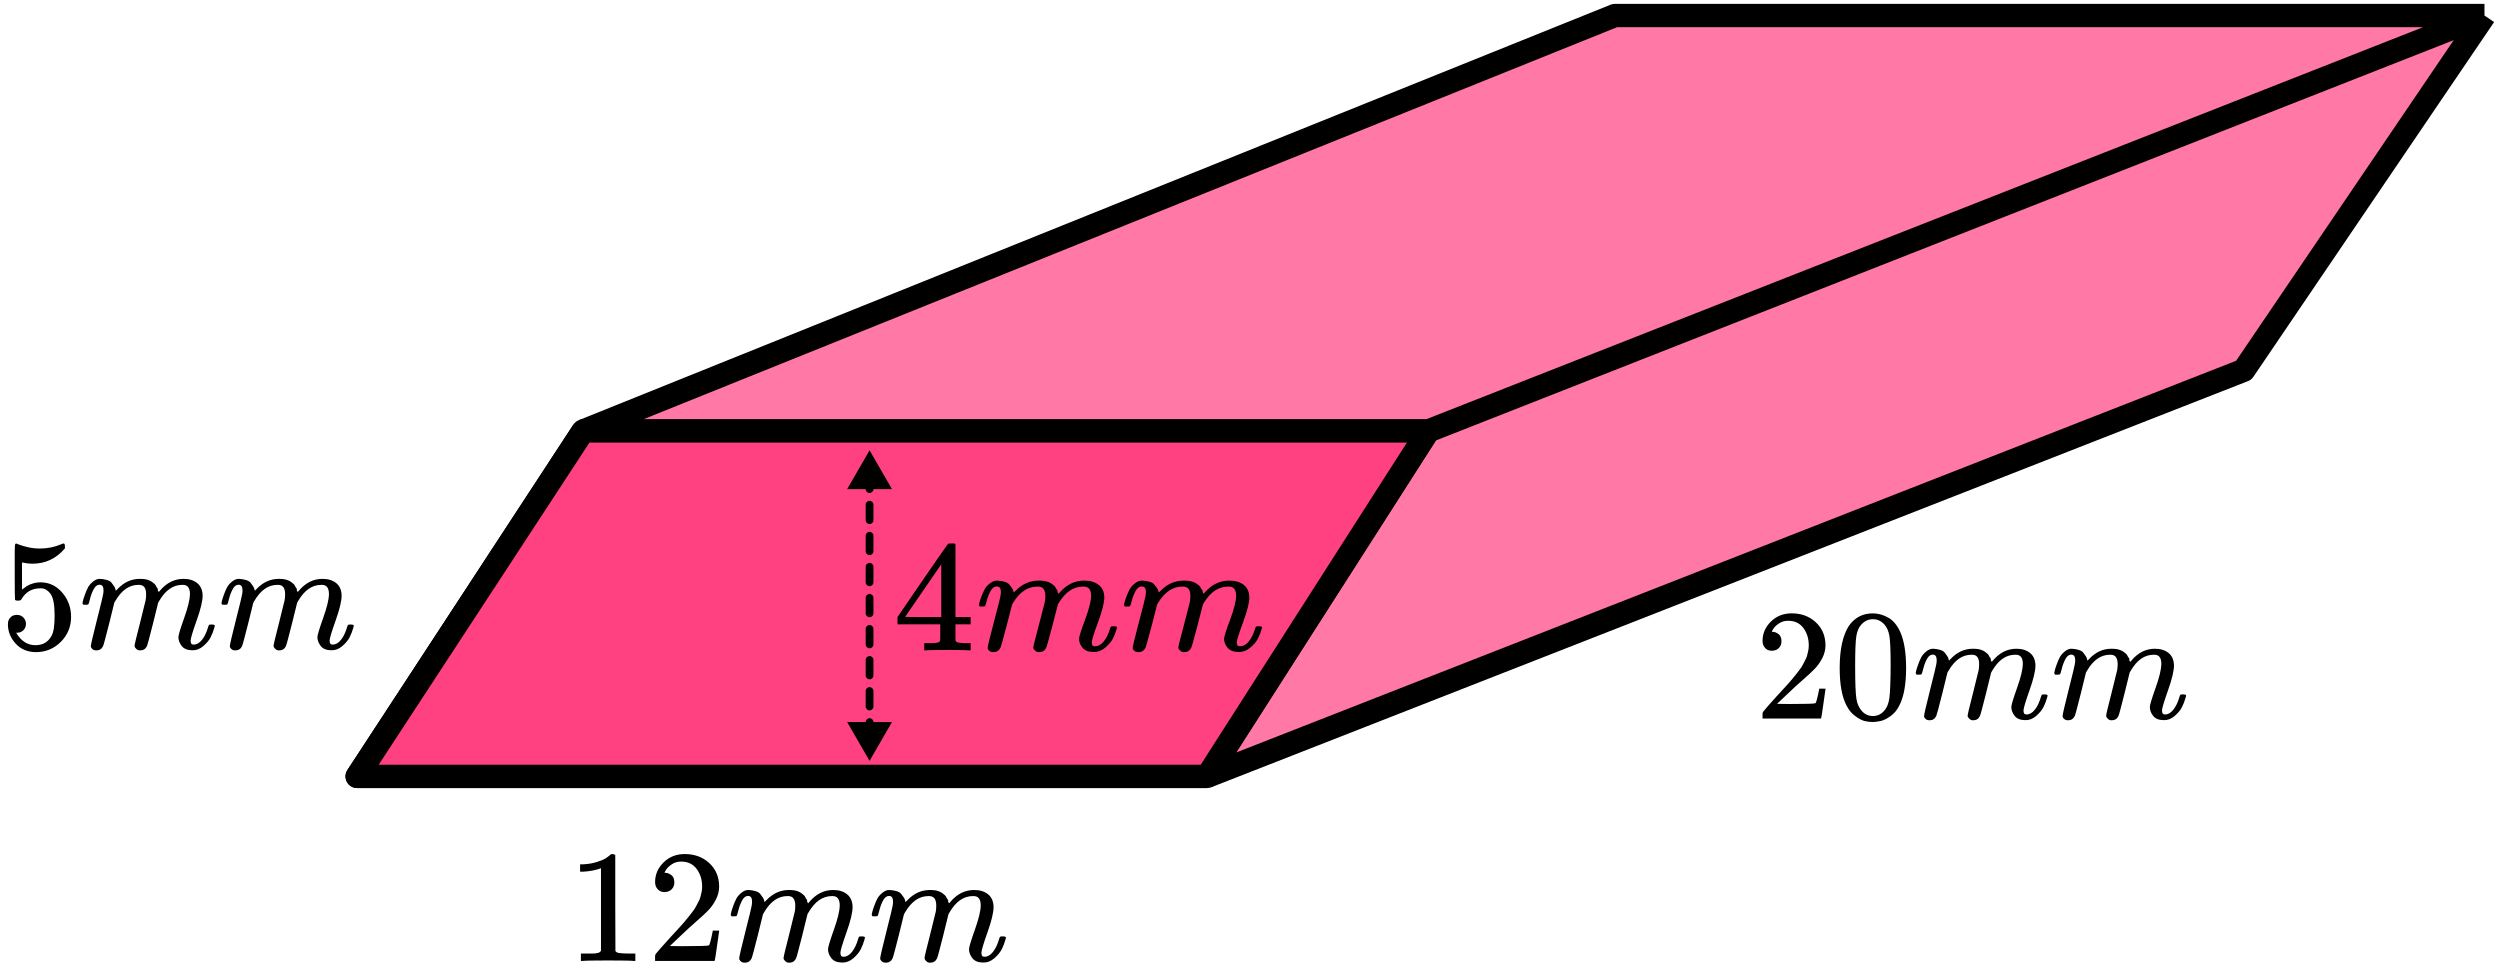
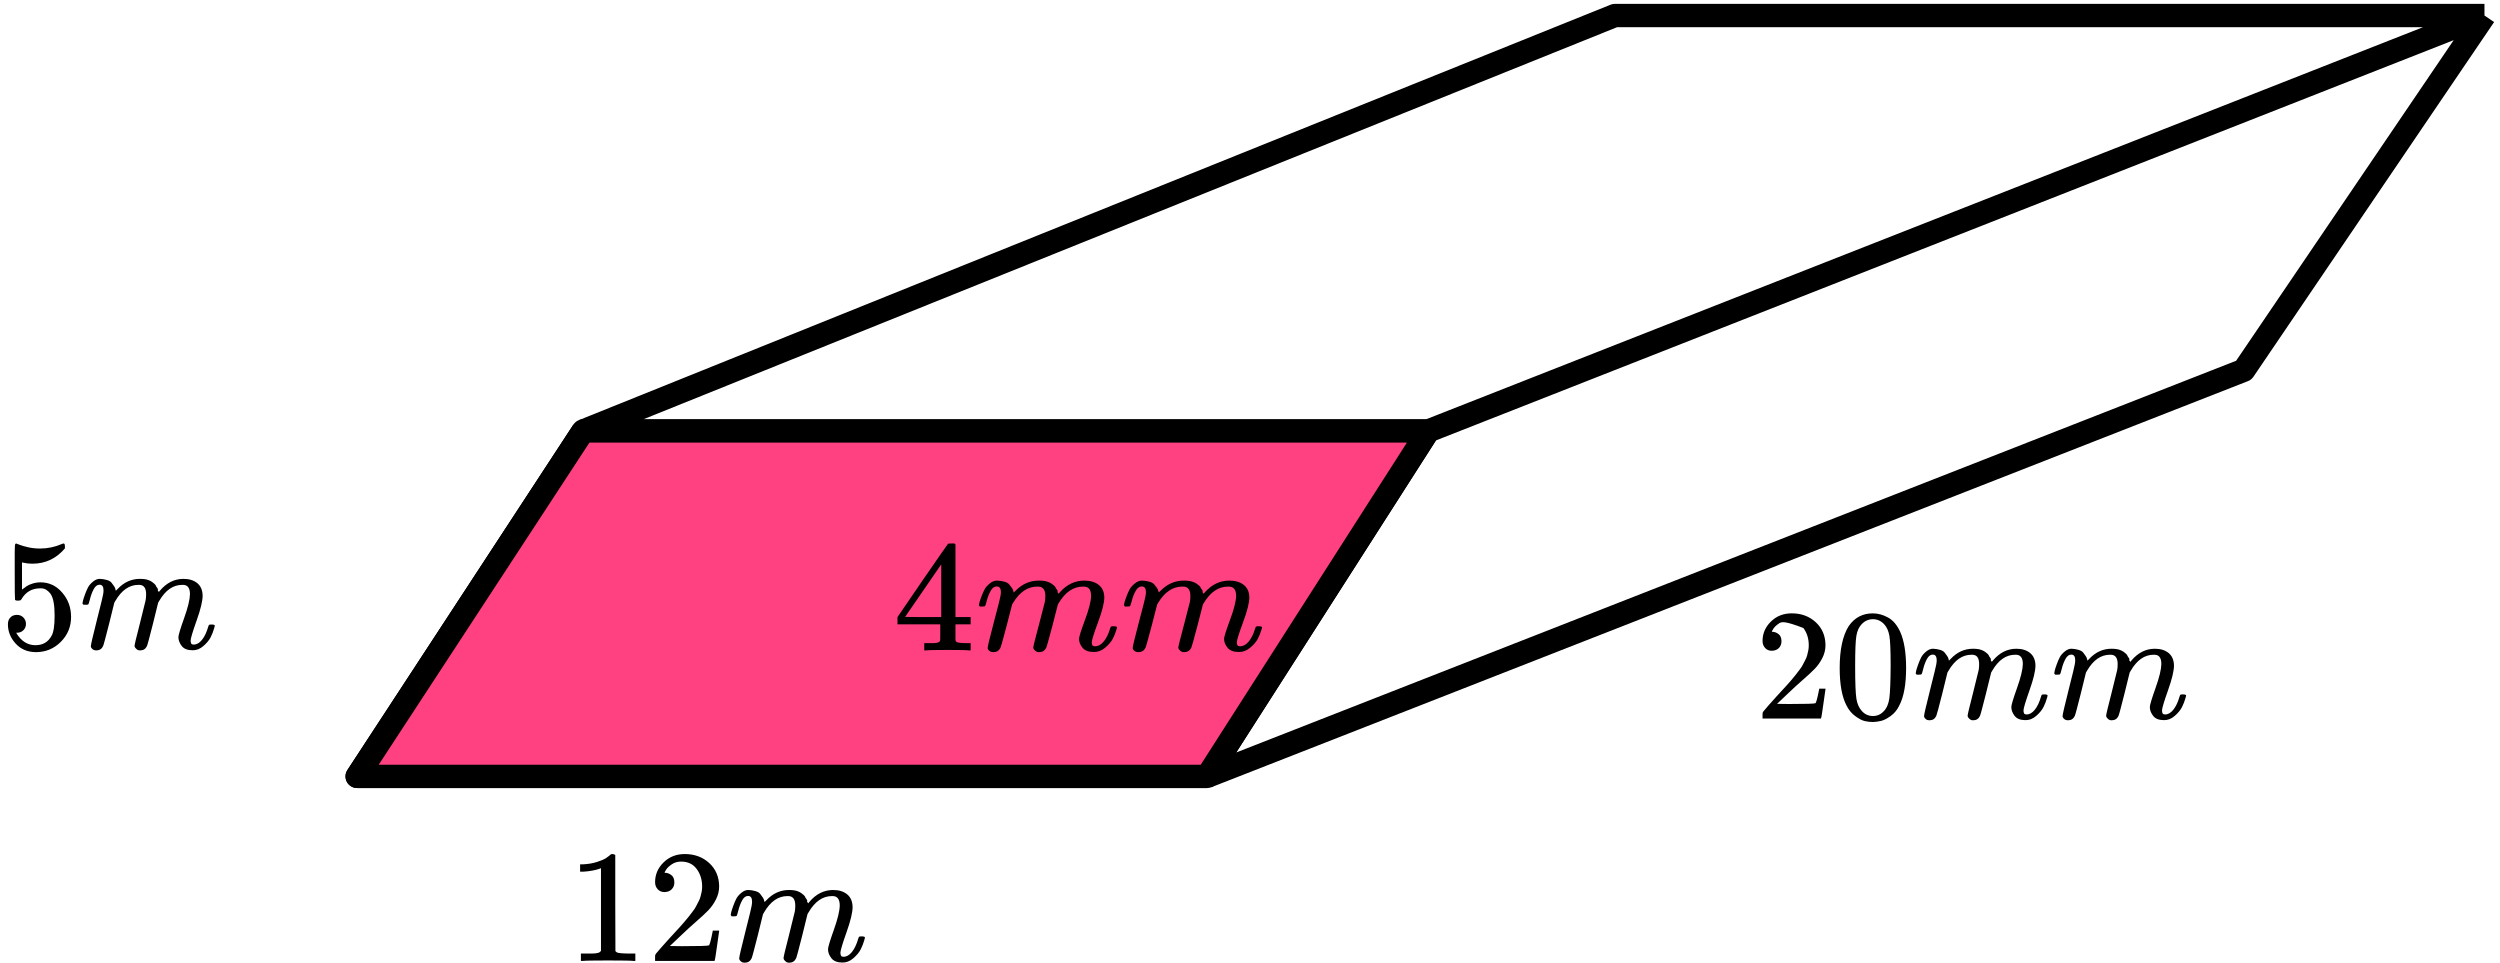
<svg xmlns="http://www.w3.org/2000/svg" width="322" height="124" viewBox="0 0 322 124" fill="none">
-   <path d="M46 100L75.109 55.509L207.995 2H320L288.993 47.693L155.473 100H46Z" fill="#FF4081" fill-opacity="0.7" />
  <path d="M75.109 55.509L46 100H155.473M75.109 55.509H183.949M75.109 55.509L207.995 2H320M155.473 100L183.949 55.509M155.473 100L288.993 47.693L320 2M183.949 55.509L320 2" stroke="black" stroke-width="3" stroke-linejoin="round" />
  <path d="M46 99.999L75.109 55.508H183.949L155.473 99.999H46Z" fill="#FF4081" stroke="black" stroke-width="3" stroke-linejoin="round" />
-   <path d="M112 58L109.113 63L114.887 63L112 58ZM112 98L114.887 93L109.113 93L112 98ZM111.5 59C111.5 59.276 111.724 59.5 112 59.5C112.276 59.5 112.5 59.276 112.5 59L111.5 59ZM112.5 61C112.5 60.724 112.276 60.5 112 60.5C111.724 60.5 111.5 60.724 111.5 61L112.5 61ZM111.5 63C111.5 63.276 111.724 63.5 112 63.5C112.276 63.5 112.5 63.276 112.5 63L111.5 63ZM112.5 65C112.5 64.724 112.276 64.5 112 64.5C111.724 64.5 111.5 64.724 111.5 65L112.5 65ZM111.5 67C111.5 67.276 111.724 67.5 112 67.5C112.276 67.5 112.5 67.276 112.5 67L111.5 67ZM112.5 69C112.5 68.724 112.276 68.5 112 68.5C111.724 68.5 111.5 68.724 111.5 69L112.5 69ZM111.5 71C111.5 71.276 111.724 71.5 112 71.5C112.276 71.5 112.5 71.276 112.5 71L111.5 71ZM112.5 73C112.5 72.724 112.276 72.5 112 72.5C111.724 72.5 111.5 72.724 111.5 73L112.5 73ZM111.5 75C111.5 75.276 111.724 75.5 112 75.5C112.276 75.5 112.5 75.276 112.5 75L111.5 75ZM112.5 77C112.5 76.724 112.276 76.5 112 76.5C111.724 76.5 111.5 76.724 111.5 77L112.5 77ZM111.5 79C111.5 79.276 111.724 79.5 112 79.5C112.276 79.5 112.5 79.276 112.5 79L111.5 79ZM112.5 81C112.5 80.724 112.276 80.5 112 80.5C111.724 80.5 111.5 80.724 111.5 81L112.5 81ZM111.5 83C111.5 83.276 111.724 83.5 112 83.5C112.276 83.5 112.5 83.276 112.5 83L111.5 83ZM112.5 85C112.5 84.724 112.276 84.5 112 84.5C111.724 84.5 111.5 84.724 111.5 85L112.5 85ZM111.5 87C111.5 87.276 111.724 87.5 112 87.5C112.276 87.5 112.5 87.276 112.5 87L111.5 87ZM112.5 89C112.5 88.724 112.276 88.5 112 88.5C111.724 88.5 111.5 88.724 111.5 89L112.5 89ZM111.5 91C111.5 91.276 111.724 91.5 112 91.5C112.276 91.5 112.5 91.276 112.5 91L111.5 91ZM112.5 93C112.5 92.724 112.276 92.5 112 92.5C111.724 92.5 111.5 92.724 111.5 93L112.5 93ZM111.5 95C111.5 95.276 111.724 95.5 112 95.5C112.276 95.5 112.5 95.276 112.5 95L111.5 95ZM112.5 97C112.5 96.724 112.276 96.5 112 96.5C111.724 96.5 111.5 96.724 111.5 97L112.5 97ZM111.5 61L111.5 63L112.5 63L112.5 61L111.5 61ZM111.5 65L111.5 67L112.5 67L112.5 65L111.5 65ZM111.5 69L111.5 71L112.5 71L112.5 69L111.5 69ZM111.5 73L111.5 75L112.5 75L112.5 73L111.5 73ZM111.5 77L111.5 79L112.5 79L112.5 77L111.5 77ZM111.5 81L111.5 83L112.5 83L112.5 81L111.5 81ZM111.5 85L111.5 87L112.5 87L112.5 85L111.5 85ZM111.5 89L111.5 91L112.5 91L112.5 89L111.5 89ZM111.5 93L111.5 95L112.5 95L112.5 93L111.5 93Z" fill="black" />
-   <path d="M228.214 83.82C227.849 83.82 227.557 83.698 227.341 83.454C227.124 83.21 227.016 82.912 227.016 82.559C227.016 81.596 227.375 80.762 228.093 80.057C228.81 79.352 229.705 78.999 230.775 78.999C232.007 78.999 233.037 79.379 233.863 80.138C234.69 80.898 235.109 81.881 235.123 83.088C235.123 83.671 234.988 84.227 234.717 84.756C234.446 85.285 234.121 85.746 233.741 86.139C233.362 86.532 232.82 87.034 232.116 87.644C231.628 88.065 230.951 88.689 230.084 89.516L228.885 90.655L230.429 90.675C232.556 90.675 233.687 90.641 233.823 90.574C233.917 90.547 234.08 89.943 234.31 88.763V88.702H235.123V88.763C235.109 88.804 235.021 89.421 234.859 90.614C234.696 91.808 234.595 92.432 234.554 92.486V92.547H227.016V92.16V91.916C227.016 91.821 227.056 91.72 227.138 91.611C227.219 91.503 227.422 91.265 227.747 90.899C228.14 90.465 228.479 90.085 228.763 89.76C228.885 89.624 229.115 89.374 229.454 89.007C229.793 88.641 230.023 88.39 230.145 88.255C230.267 88.119 230.463 87.895 230.734 87.583C231.005 87.272 231.195 87.041 231.303 86.892C231.411 86.743 231.567 86.539 231.77 86.281C231.974 86.024 232.116 85.807 232.197 85.63C232.278 85.454 232.38 85.258 232.502 85.041C232.624 84.824 232.712 84.607 232.766 84.39C232.82 84.173 232.868 83.969 232.908 83.779C232.949 83.59 232.969 83.366 232.969 83.108C232.969 82.254 232.739 81.515 232.278 80.891C231.818 80.267 231.161 79.955 230.307 79.955C229.86 79.955 229.467 80.07 229.129 80.301C228.79 80.531 228.553 80.755 228.418 80.972C228.282 81.189 228.214 81.318 228.214 81.359C228.214 81.372 228.248 81.379 228.316 81.379C228.56 81.379 228.81 81.474 229.068 81.664C229.325 81.854 229.454 82.166 229.454 82.6C229.454 82.939 229.346 83.223 229.129 83.454C228.912 83.684 228.607 83.806 228.214 83.82Z" fill="black" />
+   <path d="M228.214 83.82C227.849 83.82 227.557 83.698 227.341 83.454C227.124 83.21 227.016 82.912 227.016 82.559C227.016 81.596 227.375 80.762 228.093 80.057C228.81 79.352 229.705 78.999 230.775 78.999C232.007 78.999 233.037 79.379 233.863 80.138C234.69 80.898 235.109 81.881 235.123 83.088C235.123 83.671 234.988 84.227 234.717 84.756C234.446 85.285 234.121 85.746 233.741 86.139C233.362 86.532 232.82 87.034 232.116 87.644C231.628 88.065 230.951 88.689 230.084 89.516L228.885 90.655L230.429 90.675C232.556 90.675 233.687 90.641 233.823 90.574C233.917 90.547 234.08 89.943 234.31 88.763V88.702H235.123V88.763C235.109 88.804 235.021 89.421 234.859 90.614C234.696 91.808 234.595 92.432 234.554 92.486V92.547H227.016V92.16V91.916C227.016 91.821 227.056 91.72 227.138 91.611C227.219 91.503 227.422 91.265 227.747 90.899C228.14 90.465 228.479 90.085 228.763 89.76C228.885 89.624 229.115 89.374 229.454 89.007C229.793 88.641 230.023 88.39 230.145 88.255C230.267 88.119 230.463 87.895 230.734 87.583C231.005 87.272 231.195 87.041 231.303 86.892C231.411 86.743 231.567 86.539 231.77 86.281C231.974 86.024 232.116 85.807 232.197 85.63C232.278 85.454 232.38 85.258 232.502 85.041C232.624 84.824 232.712 84.607 232.766 84.39C232.82 84.173 232.868 83.969 232.908 83.779C232.949 83.59 232.969 83.366 232.969 83.108C232.969 82.254 232.739 81.515 232.278 80.891C229.86 79.955 229.467 80.07 229.129 80.301C228.79 80.531 228.553 80.755 228.418 80.972C228.282 81.189 228.214 81.318 228.214 81.359C228.214 81.372 228.248 81.379 228.316 81.379C228.56 81.379 228.81 81.474 229.068 81.664C229.325 81.854 229.454 82.166 229.454 82.6C229.454 82.939 229.346 83.223 229.129 83.454C228.912 83.684 228.607 83.806 228.214 83.82Z" fill="black" />
  <path d="M238.11 80.648C238.869 79.55 239.905 79.001 241.219 79.001C241.869 79.001 242.52 79.177 243.17 79.53C243.82 79.882 244.348 80.506 244.755 81.401C245.256 82.527 245.507 84.073 245.507 86.039C245.507 88.141 245.215 89.748 244.633 90.86C244.362 91.43 243.989 91.884 243.515 92.223C243.041 92.562 242.628 92.772 242.276 92.854C241.924 92.935 241.578 92.983 241.24 92.996C240.887 92.996 240.535 92.955 240.183 92.874C239.831 92.793 239.418 92.576 238.943 92.223C238.469 91.871 238.097 91.416 237.826 90.86C237.243 89.748 236.952 88.141 236.952 86.039C236.952 83.679 237.338 81.882 238.11 80.648ZM242.682 80.404C242.276 79.97 241.795 79.753 241.24 79.753C240.671 79.753 240.183 79.97 239.777 80.404C239.438 80.757 239.214 81.245 239.106 81.869C238.998 82.493 238.943 83.795 238.943 85.775C238.943 87.917 238.998 89.328 239.106 90.006C239.214 90.684 239.458 91.219 239.837 91.613C240.217 92.02 240.684 92.223 241.24 92.223C241.781 92.223 242.242 92.02 242.621 91.613C243.014 91.206 243.258 90.636 243.353 89.904C243.448 89.172 243.502 87.795 243.515 85.775C243.515 83.808 243.461 82.513 243.353 81.889C243.244 81.266 243.021 80.77 242.682 80.404Z" fill="black" />
  <path d="M246.745 86.712C246.759 86.63 246.779 86.522 246.806 86.386C246.833 86.25 246.914 85.993 247.05 85.613C247.185 85.233 247.321 84.915 247.456 84.657C247.592 84.399 247.808 84.148 248.107 83.904C248.405 83.66 248.703 83.545 249.001 83.558C249.299 83.572 249.59 83.62 249.874 83.701C250.159 83.782 250.362 83.904 250.484 84.067C250.606 84.23 250.714 84.379 250.809 84.514C250.904 84.65 250.958 84.779 250.972 84.901L251.012 85.043C251.012 85.07 251.019 85.084 251.032 85.084L251.256 84.86C252.069 83.992 253.024 83.558 254.121 83.558C254.351 83.558 254.561 83.572 254.751 83.599C254.941 83.626 255.117 83.674 255.279 83.742C255.442 83.809 255.57 83.877 255.665 83.945C255.76 84.013 255.862 84.094 255.97 84.189C256.078 84.284 256.146 84.372 256.173 84.454C256.2 84.535 256.255 84.623 256.336 84.718C256.417 84.813 256.444 84.894 256.417 84.962C256.39 85.03 256.41 85.091 256.478 85.145C256.546 85.199 256.559 85.247 256.519 85.287L256.681 85.084C257.535 84.067 258.544 83.558 259.709 83.558C260.44 83.558 261.03 83.742 261.477 84.108C261.924 84.474 262.154 85.01 262.167 85.715C262.167 86.406 261.91 87.478 261.395 88.929C260.881 90.38 260.623 91.248 260.623 91.533C260.637 91.722 260.671 91.851 260.725 91.919C260.779 91.987 260.881 92.021 261.03 92.021C261.409 92.021 261.761 91.817 262.086 91.41C262.411 91.004 262.675 90.448 262.879 89.743C262.919 89.593 262.96 89.505 263.001 89.478C263.041 89.451 263.15 89.437 263.326 89.437C263.597 89.437 263.732 89.492 263.732 89.6C263.732 89.614 263.705 89.715 263.651 89.905C263.542 90.299 263.393 90.685 263.204 91.065C263.014 91.444 262.703 91.824 262.269 92.204C261.836 92.584 261.368 92.767 260.867 92.753C260.23 92.753 259.77 92.57 259.485 92.204C259.201 91.838 259.059 91.458 259.059 91.065C259.059 90.807 259.302 89.993 259.79 88.624C260.278 87.254 260.528 86.223 260.542 85.532C260.542 84.731 260.244 84.331 259.648 84.331H259.546C258.381 84.331 257.399 85.016 256.6 86.386L256.458 86.63L255.787 89.356C255.34 91.132 255.083 92.089 255.015 92.224C254.839 92.59 254.548 92.773 254.141 92.773C253.965 92.773 253.823 92.726 253.715 92.631C253.606 92.536 253.532 92.455 253.491 92.387C253.45 92.319 253.43 92.251 253.43 92.183C253.43 92.034 253.66 91.065 254.121 89.275L254.853 86.305C254.893 86.101 254.913 85.844 254.913 85.532C254.913 84.731 254.615 84.331 254.019 84.331H253.918C252.753 84.331 251.771 85.016 250.972 86.386L250.829 86.63L250.159 89.356C249.712 91.132 249.454 92.089 249.387 92.224C249.211 92.59 248.919 92.773 248.513 92.773C248.337 92.773 248.195 92.733 248.086 92.651C247.978 92.57 247.903 92.489 247.863 92.407C247.822 92.326 247.808 92.258 247.822 92.204C247.822 92.028 248.079 90.915 248.594 88.868C249.122 86.779 249.387 85.688 249.387 85.593C249.427 85.389 249.448 85.206 249.448 85.043C249.448 84.555 249.278 84.311 248.94 84.311C248.642 84.311 248.391 84.501 248.188 84.881C247.985 85.26 247.829 85.674 247.72 86.122C247.612 86.569 247.531 86.813 247.477 86.854C247.45 86.881 247.341 86.895 247.152 86.895H246.867C246.786 86.813 246.745 86.752 246.745 86.712Z" fill="black" />
  <path d="M264.586 86.712C264.599 86.63 264.62 86.522 264.647 86.386C264.674 86.25 264.755 85.993 264.891 85.613C265.026 85.233 265.162 84.915 265.297 84.657C265.433 84.399 265.649 84.148 265.947 83.904C266.245 83.66 266.543 83.545 266.841 83.558C267.139 83.572 267.431 83.62 267.715 83.701C268 83.782 268.203 83.904 268.325 84.067C268.447 84.23 268.555 84.379 268.65 84.514C268.745 84.65 268.799 84.779 268.812 84.901L268.853 85.043C268.853 85.07 268.86 85.084 268.873 85.084L269.097 84.86C269.91 83.992 270.865 83.558 271.962 83.558C272.192 83.558 272.402 83.572 272.592 83.599C272.781 83.626 272.957 83.674 273.12 83.742C273.283 83.809 273.411 83.877 273.506 83.945C273.601 84.013 273.703 84.094 273.811 84.189C273.919 84.284 273.987 84.372 274.014 84.454C274.041 84.535 274.095 84.623 274.177 84.718C274.258 84.813 274.285 84.894 274.258 84.962C274.231 85.03 274.251 85.091 274.319 85.145C274.387 85.199 274.4 85.247 274.36 85.287L274.522 85.084C275.375 84.067 276.385 83.558 277.55 83.558C278.281 83.558 278.87 83.742 279.317 84.108C279.764 84.474 279.995 85.01 280.008 85.715C280.008 86.406 279.751 87.478 279.236 88.929C278.721 90.38 278.464 91.248 278.464 91.533C278.478 91.722 278.511 91.851 278.566 91.919C278.62 91.987 278.721 92.021 278.87 92.021C279.25 92.021 279.602 91.817 279.927 91.41C280.252 91.004 280.516 90.448 280.719 89.743C280.76 89.593 280.801 89.505 280.841 89.478C280.882 89.451 280.99 89.437 281.166 89.437C281.437 89.437 281.573 89.492 281.573 89.6C281.573 89.614 281.546 89.715 281.492 89.905C281.383 90.299 281.234 90.685 281.045 91.065C280.855 91.444 280.543 91.824 280.11 92.204C279.676 92.584 279.209 92.767 278.708 92.753C278.071 92.753 277.611 92.57 277.326 92.204C277.042 91.838 276.899 91.458 276.899 91.065C276.899 90.807 277.143 89.993 277.631 88.624C278.119 87.254 278.369 86.223 278.383 85.532C278.383 84.731 278.085 84.331 277.489 84.331H277.387C276.222 84.331 275.24 85.016 274.441 86.386L274.299 86.63L273.628 89.356C273.181 91.132 272.924 92.089 272.856 92.224C272.68 92.59 272.389 92.773 271.982 92.773C271.806 92.773 271.664 92.726 271.555 92.631C271.447 92.536 271.373 92.455 271.332 92.387C271.291 92.319 271.271 92.251 271.271 92.183C271.271 92.034 271.501 91.065 271.962 89.275L272.693 86.305C272.734 86.101 272.754 85.844 272.754 85.532C272.754 84.731 272.456 84.331 271.86 84.331H271.759C270.594 84.331 269.612 85.016 268.812 86.386L268.67 86.63L268 89.356C267.553 91.132 267.295 92.089 267.227 92.224C267.051 92.59 266.76 92.773 266.354 92.773C266.178 92.773 266.035 92.733 265.927 92.651C265.819 92.57 265.744 92.489 265.703 92.407C265.663 92.326 265.649 92.258 265.663 92.204C265.663 92.028 265.92 90.915 266.435 88.868C266.963 86.779 267.227 85.688 267.227 85.593C267.268 85.389 267.288 85.206 267.288 85.043C267.288 84.555 267.119 84.311 266.78 84.311C266.482 84.311 266.232 84.501 266.029 84.881C265.825 85.26 265.67 85.674 265.561 86.122C265.453 86.569 265.372 86.813 265.317 86.854C265.29 86.881 265.182 86.895 264.992 86.895H264.708C264.627 86.813 264.586 86.752 264.586 86.712Z" fill="black" />
  <path d="M124.83 83.773C124.574 83.733 123.66 83.712 122.085 83.712C120.44 83.712 119.489 83.733 119.234 83.773H119.043V82.838H119.702C119.986 82.838 120.177 82.838 120.277 82.838C120.376 82.838 120.496 82.824 120.638 82.797C120.78 82.77 120.879 82.736 120.936 82.695C120.993 82.655 121.043 82.6 121.085 82.532C121.099 82.505 121.106 82.139 121.106 81.434V80.417H115.596V79.481L118.808 74.782C120.979 71.636 122.078 70.056 122.106 70.042C122.135 70.015 122.284 70.001 122.553 70.001H122.936L123.064 70.123V79.481H125.021V80.417H123.064V81.454C123.064 82.01 123.064 82.336 123.064 82.431C123.064 82.526 123.106 82.607 123.191 82.675C123.305 82.77 123.709 82.824 124.404 82.838H125.021V83.773H124.83ZM121.234 79.481V72.687L116.574 79.461L118.894 79.481H121.234Z" fill="black" />
  <path d="M126.086 77.934C126.1 77.853 126.121 77.744 126.15 77.609C126.178 77.473 126.263 77.215 126.405 76.835C126.547 76.456 126.689 76.137 126.831 75.879C126.972 75.622 127.199 75.371 127.511 75.127C127.824 74.882 128.136 74.767 128.448 74.781C128.76 74.794 129.065 74.842 129.363 74.923C129.66 75.005 129.873 75.127 130.001 75.289C130.128 75.452 130.242 75.601 130.341 75.737C130.441 75.873 130.497 76.001 130.511 76.123L130.554 76.266C130.554 76.293 130.561 76.306 130.575 76.306L130.809 76.083C131.66 75.215 132.66 74.781 133.809 74.781C134.05 74.781 134.27 74.794 134.469 74.822C134.667 74.849 134.852 74.896 135.022 74.964C135.192 75.032 135.327 75.1 135.426 75.167C135.526 75.235 135.632 75.317 135.746 75.411C135.859 75.506 135.93 75.594 135.958 75.676C135.987 75.757 136.043 75.845 136.128 75.94C136.214 76.035 136.242 76.117 136.214 76.184C136.185 76.252 136.207 76.313 136.277 76.368C136.348 76.422 136.363 76.469 136.32 76.51L136.49 76.306C137.384 75.289 138.441 74.781 139.66 74.781C140.426 74.781 141.043 74.964 141.511 75.33C141.98 75.696 142.221 76.232 142.235 76.937C142.235 77.629 141.965 78.7 141.426 80.151C140.887 81.602 140.618 82.47 140.618 82.755C140.632 82.945 140.667 83.074 140.724 83.142C140.781 83.21 140.887 83.243 141.043 83.243C141.441 83.243 141.809 83.04 142.15 82.633C142.49 82.226 142.767 81.67 142.98 80.965C143.022 80.816 143.065 80.728 143.107 80.701C143.15 80.673 143.263 80.66 143.448 80.66C143.731 80.66 143.873 80.714 143.873 80.823C143.873 80.836 143.845 80.938 143.788 81.128C143.675 81.521 143.519 81.908 143.32 82.287C143.121 82.667 142.795 83.047 142.341 83.427C141.887 83.806 141.398 83.989 140.873 83.976C140.207 83.976 139.724 83.793 139.426 83.427C139.128 83.06 138.98 82.681 138.98 82.287C138.98 82.03 139.235 81.216 139.746 79.846C140.256 78.476 140.519 77.446 140.533 76.754C140.533 75.954 140.221 75.554 139.597 75.554H139.49C138.27 75.554 137.242 76.239 136.405 77.609L136.256 77.853L135.554 80.579C135.086 82.355 134.816 83.311 134.746 83.447C134.561 83.813 134.256 83.996 133.831 83.996C133.646 83.996 133.497 83.949 133.384 83.854C133.27 83.759 133.192 83.677 133.15 83.61C133.107 83.542 133.086 83.474 133.086 83.406C133.086 83.257 133.327 82.287 133.809 80.497L134.575 77.527C134.618 77.324 134.639 77.066 134.639 76.754C134.639 75.954 134.327 75.554 133.703 75.554H133.597C132.377 75.554 131.348 76.239 130.511 77.609L130.363 77.853L129.66 80.579C129.192 82.355 128.923 83.311 128.852 83.447C128.667 83.813 128.363 83.996 127.937 83.996C127.753 83.996 127.604 83.955 127.49 83.874C127.377 83.793 127.299 83.711 127.256 83.63C127.214 83.549 127.199 83.481 127.214 83.427C127.214 83.25 127.483 82.138 128.022 80.09C128.575 78.002 128.852 76.91 128.852 76.815C128.894 76.612 128.916 76.429 128.916 76.266C128.916 75.778 128.738 75.534 128.384 75.534C128.072 75.534 127.809 75.723 127.597 76.103C127.384 76.483 127.221 76.897 127.107 77.344C126.994 77.791 126.909 78.036 126.852 78.076C126.824 78.103 126.71 78.117 126.511 78.117H126.214C126.128 78.036 126.086 77.975 126.086 77.934Z" fill="black" />
  <path d="M144.767 77.934C144.781 77.853 144.802 77.744 144.83 77.609C144.859 77.473 144.944 77.215 145.086 76.835C145.228 76.456 145.369 76.137 145.511 75.879C145.653 75.622 145.88 75.371 146.192 75.127C146.504 74.882 146.816 74.767 147.128 74.781C147.44 74.794 147.745 74.842 148.043 74.923C148.341 75.005 148.554 75.127 148.681 75.289C148.809 75.452 148.923 75.601 149.022 75.737C149.121 75.873 149.178 76.001 149.192 76.123L149.235 76.266C149.235 76.293 149.242 76.306 149.256 76.306L149.49 76.083C150.341 75.215 151.341 74.781 152.49 74.781C152.731 74.781 152.951 74.794 153.15 74.822C153.348 74.849 153.533 74.896 153.703 74.964C153.873 75.032 154.008 75.1 154.107 75.167C154.206 75.235 154.313 75.317 154.426 75.411C154.54 75.506 154.611 75.594 154.639 75.676C154.667 75.757 154.724 75.845 154.809 75.94C154.894 76.035 154.923 76.117 154.894 76.184C154.866 76.252 154.887 76.313 154.958 76.368C155.029 76.422 155.043 76.469 155.001 76.51L155.171 76.306C156.064 75.289 157.121 74.781 158.341 74.781C159.107 74.781 159.724 74.964 160.192 75.33C160.66 75.696 160.901 76.232 160.916 76.937C160.916 77.629 160.646 78.7 160.107 80.151C159.568 81.602 159.299 82.47 159.299 82.755C159.313 82.945 159.348 83.074 159.405 83.142C159.462 83.21 159.568 83.243 159.724 83.243C160.121 83.243 160.49 83.04 160.83 82.633C161.171 82.226 161.447 81.67 161.66 80.965C161.703 80.816 161.745 80.728 161.788 80.701C161.83 80.673 161.944 80.66 162.128 80.66C162.412 80.66 162.554 80.714 162.554 80.823C162.554 80.836 162.525 80.938 162.469 81.128C162.355 81.521 162.199 81.908 162.001 82.287C161.802 82.667 161.476 83.047 161.022 83.427C160.568 83.806 160.079 83.989 159.554 83.976C158.887 83.976 158.405 83.793 158.107 83.427C157.809 83.06 157.66 82.681 157.66 82.287C157.66 82.03 157.916 81.216 158.426 79.846C158.937 78.476 159.199 77.446 159.213 76.754C159.213 75.954 158.901 75.554 158.277 75.554H158.171C156.951 75.554 155.923 76.239 155.086 77.609L154.937 77.853L154.235 80.579C153.767 82.355 153.497 83.311 153.426 83.447C153.242 83.813 152.937 83.996 152.511 83.996C152.327 83.996 152.178 83.949 152.064 83.854C151.951 83.759 151.873 83.677 151.83 83.61C151.788 83.542 151.767 83.474 151.767 83.406C151.767 83.257 152.008 82.287 152.49 80.497L153.256 77.527C153.299 77.324 153.32 77.066 153.32 76.754C153.32 75.954 153.008 75.554 152.384 75.554H152.277C151.057 75.554 150.029 76.239 149.192 77.609L149.043 77.853L148.341 80.579C147.873 82.355 147.603 83.311 147.533 83.447C147.348 83.813 147.043 83.996 146.618 83.996C146.433 83.996 146.284 83.955 146.171 83.874C146.057 83.793 145.979 83.711 145.937 83.63C145.894 83.549 145.88 83.481 145.894 83.427C145.894 83.25 146.164 82.138 146.703 80.09C147.256 78.002 147.533 76.91 147.533 76.815C147.575 76.612 147.596 76.429 147.596 76.266C147.596 75.778 147.419 75.534 147.064 75.534C146.752 75.534 146.49 75.723 146.277 76.103C146.064 76.483 145.901 76.897 145.788 77.344C145.674 77.791 145.589 78.036 145.533 78.076C145.504 78.103 145.391 78.117 145.192 78.117H144.894C144.809 78.036 144.767 77.975 144.767 77.934Z" fill="black" />
  <path d="M3.344 80.355C3.344 80.68 3.235 80.951 3.018 81.168C2.8 81.385 2.535 81.494 2.223 81.494H2.08C2.705 82.565 3.534 83.101 4.567 83.101C5.519 83.101 6.212 82.694 6.647 81.88C6.905 81.433 7.035 80.565 7.035 79.277C7.035 77.88 6.851 76.937 6.484 76.449C6.131 76.001 5.736 75.778 5.301 75.778H5.179C4.119 75.778 3.317 76.239 2.773 77.161C2.719 77.256 2.671 77.31 2.63 77.324C2.59 77.337 2.488 77.351 2.325 77.364C2.093 77.364 1.964 77.324 1.937 77.242C1.91 77.188 1.896 76.001 1.896 73.682V71.058C1.896 70.38 1.93 70.041 1.998 70.041C2.025 70.014 2.053 70 2.08 70C2.093 70 2.236 70.055 2.508 70.163C2.78 70.272 3.154 70.38 3.629 70.489C4.105 70.597 4.615 70.651 5.159 70.651C6.124 70.651 7.048 70.461 7.932 70.082C8.041 70.027 8.129 70 8.197 70C8.306 70 8.36 70.122 8.36 70.366V70.631C7.245 71.946 5.852 72.604 4.18 72.604C3.759 72.604 3.378 72.563 3.038 72.482L2.834 72.441V75.94C3.093 75.751 3.296 75.601 3.446 75.493C3.595 75.384 3.84 75.276 4.18 75.167C4.52 75.059 4.866 75.005 5.22 75.005C6.321 75.005 7.252 75.445 8.013 76.327C8.775 77.208 9.155 78.253 9.155 79.46C9.155 80.707 8.72 81.772 7.85 82.653C6.98 83.535 5.92 83.983 4.669 83.996C3.568 83.996 2.685 83.63 2.019 82.898C1.353 82.165 1.02 81.338 1.02 80.416C1.02 80.09 1.094 79.833 1.244 79.643C1.393 79.453 1.55 79.331 1.713 79.277C1.876 79.222 2.032 79.195 2.182 79.195C2.522 79.195 2.8 79.311 3.018 79.541C3.235 79.772 3.344 80.043 3.344 80.355Z" fill="black" />
  <path d="M10.623 77.711C10.637 77.63 10.657 77.521 10.684 77.386C10.711 77.25 10.793 76.993 10.929 76.613C11.065 76.233 11.201 75.914 11.337 75.657C11.473 75.399 11.69 75.148 11.989 74.904C12.288 74.66 12.587 74.545 12.886 74.558C13.185 74.572 13.478 74.619 13.763 74.701C14.049 74.782 14.252 74.904 14.375 75.067C14.497 75.23 14.606 75.379 14.701 75.514C14.796 75.65 14.851 75.779 14.864 75.901L14.905 76.043C14.905 76.07 14.912 76.084 14.925 76.084L15.15 75.86C15.965 74.992 16.924 74.558 18.025 74.558C18.256 74.558 18.466 74.572 18.657 74.599C18.847 74.626 19.024 74.673 19.187 74.741C19.35 74.809 19.479 74.877 19.574 74.945C19.669 75.013 19.771 75.094 19.88 75.189C19.989 75.284 20.057 75.372 20.084 75.453C20.111 75.535 20.166 75.623 20.247 75.718C20.329 75.813 20.356 75.894 20.329 75.962C20.302 76.03 20.322 76.091 20.39 76.145C20.458 76.199 20.471 76.247 20.431 76.287L20.594 76.084C21.45 75.067 22.463 74.558 23.632 74.558C24.366 74.558 24.957 74.741 25.406 75.107C25.854 75.474 26.085 76.009 26.099 76.715C26.099 77.406 25.841 78.478 25.324 79.929C24.808 81.38 24.549 82.248 24.549 82.532C24.563 82.722 24.597 82.851 24.651 82.919C24.706 82.987 24.808 83.021 24.957 83.021C25.338 83.021 25.691 82.817 26.017 82.41C26.344 82.004 26.609 81.448 26.813 80.742C26.854 80.593 26.894 80.505 26.935 80.478C26.976 80.451 27.085 80.437 27.261 80.437C27.533 80.437 27.669 80.492 27.669 80.6C27.669 80.614 27.642 80.715 27.588 80.905C27.479 81.298 27.329 81.685 27.139 82.065C26.949 82.444 26.636 82.824 26.201 83.204C25.766 83.584 25.297 83.767 24.794 83.753C24.155 83.753 23.693 83.57 23.408 83.204C23.122 82.838 22.979 82.458 22.979 82.065C22.979 81.807 23.224 80.993 23.713 79.624C24.203 78.254 24.454 77.223 24.468 76.531C24.468 75.731 24.169 75.331 23.571 75.331H23.469C22.3 75.331 21.314 76.016 20.512 77.386L20.369 77.63L19.697 80.356C19.248 82.132 18.99 83.089 18.922 83.224C18.745 83.59 18.453 83.773 18.045 83.773C17.868 83.773 17.726 83.726 17.617 83.631C17.508 83.536 17.433 83.455 17.392 83.387C17.352 83.319 17.331 83.251 17.331 83.183C17.331 83.034 17.562 82.065 18.025 80.275L18.759 77.304C18.799 77.101 18.82 76.843 18.82 76.531C18.82 75.731 18.521 75.331 17.923 75.331H17.821C16.652 75.331 15.666 76.016 14.864 77.386L14.722 77.63L14.049 80.356C13.6 82.132 13.342 83.089 13.274 83.224C13.097 83.59 12.805 83.773 12.397 83.773C12.22 83.773 12.078 83.733 11.969 83.651C11.86 83.57 11.785 83.489 11.745 83.407C11.704 83.326 11.69 83.258 11.704 83.204C11.704 83.028 11.962 81.915 12.479 79.868C13.009 77.779 13.274 76.687 13.274 76.592C13.315 76.389 13.335 76.206 13.335 76.043C13.335 75.555 13.165 75.311 12.825 75.311C12.526 75.311 12.275 75.501 12.071 75.88C11.867 76.26 11.71 76.674 11.602 77.121C11.493 77.569 11.412 77.813 11.357 77.854C11.33 77.881 11.221 77.894 11.031 77.894H10.745C10.664 77.813 10.623 77.752 10.623 77.711Z" fill="black" />
-   <path d="M28.525 77.711C28.539 77.63 28.559 77.521 28.587 77.386C28.614 77.25 28.695 76.993 28.831 76.613C28.967 76.233 29.103 75.914 29.239 75.657C29.375 75.399 29.593 75.148 29.892 74.904C30.191 74.66 30.49 74.545 30.789 74.558C31.088 74.572 31.38 74.619 31.666 74.701C31.951 74.782 32.155 74.904 32.277 75.067C32.4 75.23 32.508 75.379 32.603 75.514C32.699 75.65 32.753 75.779 32.767 75.901L32.807 76.043C32.807 76.07 32.814 76.084 32.828 76.084L33.052 75.86C33.868 74.992 34.826 74.558 35.927 74.558C36.158 74.558 36.369 74.572 36.559 74.599C36.749 74.626 36.926 74.673 37.089 74.741C37.252 74.809 37.382 74.877 37.477 74.945C37.572 75.013 37.674 75.094 37.782 75.189C37.891 75.284 37.959 75.372 37.986 75.453C38.014 75.535 38.068 75.623 38.15 75.718C38.231 75.813 38.258 75.894 38.231 75.962C38.204 76.03 38.224 76.091 38.292 76.145C38.36 76.199 38.374 76.247 38.333 76.287L38.496 76.084C39.352 75.067 40.365 74.558 41.534 74.558C42.268 74.558 42.86 74.741 43.308 75.107C43.757 75.474 43.988 76.009 44.002 76.715C44.002 77.406 43.743 78.478 43.227 79.929C42.71 81.38 42.452 82.248 42.452 82.532C42.465 82.722 42.499 82.851 42.554 82.919C42.608 82.987 42.71 83.021 42.86 83.021C43.24 83.021 43.594 82.817 43.92 82.41C44.246 82.004 44.511 81.448 44.715 80.742C44.756 80.593 44.797 80.505 44.837 80.478C44.878 80.451 44.987 80.437 45.164 80.437C45.436 80.437 45.572 80.492 45.572 80.6C45.572 80.614 45.544 80.715 45.49 80.905C45.381 81.298 45.232 81.685 45.041 82.065C44.851 82.444 44.538 82.824 44.103 83.204C43.668 83.584 43.199 83.767 42.697 83.753C42.058 83.753 41.595 83.57 41.31 83.204C41.025 82.838 40.882 82.458 40.882 82.065C40.882 81.807 41.127 80.993 41.616 79.624C42.105 78.254 42.357 77.223 42.37 76.531C42.37 75.731 42.071 75.331 41.473 75.331H41.371C40.202 75.331 39.217 76.016 38.415 77.386L38.272 77.63L37.599 80.356C37.15 82.132 36.892 83.089 36.824 83.224C36.647 83.59 36.355 83.773 35.947 83.773C35.771 83.773 35.628 83.726 35.519 83.631C35.41 83.536 35.336 83.455 35.295 83.387C35.254 83.319 35.234 83.251 35.234 83.183C35.234 83.034 35.465 82.065 35.927 80.275L36.661 77.304C36.702 77.101 36.722 76.843 36.722 76.531C36.722 75.731 36.423 75.331 35.825 75.331H35.723C34.554 75.331 33.569 76.016 32.767 77.386L32.624 77.63L31.951 80.356C31.502 82.132 31.244 83.089 31.176 83.224C30.999 83.59 30.707 83.773 30.299 83.773C30.123 83.773 29.98 83.733 29.871 83.651C29.762 83.57 29.688 83.489 29.647 83.407C29.606 83.326 29.593 83.258 29.606 83.204C29.606 83.028 29.864 81.915 30.381 79.868C30.911 77.779 31.176 76.687 31.176 76.592C31.217 76.389 31.237 76.206 31.237 76.043C31.237 75.555 31.067 75.311 30.727 75.311C30.428 75.311 30.177 75.501 29.973 75.88C29.769 76.26 29.613 76.674 29.504 77.121C29.395 77.569 29.314 77.813 29.259 77.854C29.232 77.881 29.123 77.894 28.933 77.894H28.648C28.566 77.813 28.525 77.752 28.525 77.711Z" fill="black" />
  <path d="M77.406 111.82L77.137 111.923C76.944 111.992 76.668 112.061 76.309 112.13C75.951 112.199 75.551 112.247 75.11 112.275H74.717V111.324H75.11C75.758 111.296 76.358 111.193 76.909 111.014C77.461 110.834 77.847 110.669 78.067 110.517C78.288 110.366 78.481 110.214 78.646 110.063C78.674 110.021 78.757 110.001 78.895 110.001C79.019 110.001 79.136 110.042 79.246 110.125V116.306L79.267 122.508C79.363 122.605 79.446 122.667 79.515 122.694C79.584 122.722 79.749 122.75 80.011 122.777C80.273 122.805 80.701 122.819 81.294 122.819H81.832V123.77H81.604C81.314 123.728 80.218 123.708 78.316 123.708C76.44 123.708 75.358 123.728 75.068 123.77H74.82V122.819H75.358C75.661 122.819 75.923 122.819 76.144 122.819C76.365 122.819 76.537 122.812 76.661 122.798C76.785 122.784 76.895 122.763 76.992 122.736C77.088 122.708 77.144 122.694 77.157 122.694C77.171 122.694 77.212 122.66 77.281 122.591C77.35 122.522 77.392 122.495 77.406 122.508V111.82Z" fill="black" />
  <path d="M85.595 114.9C85.223 114.9 84.927 114.776 84.706 114.528C84.485 114.28 84.375 113.977 84.375 113.619C84.375 112.64 84.74 111.792 85.471 111.076C86.202 110.359 87.112 110.001 88.201 110.001C89.456 110.001 90.504 110.386 91.345 111.158C92.186 111.93 92.613 112.929 92.627 114.156C92.627 114.749 92.489 115.314 92.213 115.851C91.938 116.389 91.607 116.857 91.221 117.257C90.835 117.657 90.283 118.167 89.566 118.787C89.07 119.214 88.38 119.848 87.498 120.689L86.278 121.847L87.85 121.868C90.014 121.868 91.166 121.833 91.303 121.764C91.4 121.737 91.566 121.123 91.8 119.924V119.862H92.627V119.924C92.613 119.965 92.524 120.593 92.358 121.805C92.193 123.018 92.089 123.652 92.048 123.708V123.77H84.375V123.377V123.129C84.375 123.032 84.416 122.929 84.499 122.819C84.582 122.708 84.789 122.467 85.12 122.095C85.519 121.654 85.864 121.268 86.154 120.937C86.278 120.799 86.512 120.544 86.857 120.172C87.202 119.8 87.436 119.545 87.56 119.407C87.684 119.269 87.884 119.042 88.16 118.725C88.436 118.408 88.629 118.174 88.739 118.022C88.849 117.871 89.008 117.664 89.215 117.402C89.421 117.14 89.566 116.92 89.649 116.74C89.732 116.561 89.835 116.361 89.959 116.141C90.083 115.92 90.173 115.7 90.228 115.479C90.283 115.259 90.332 115.052 90.373 114.859C90.414 114.666 90.435 114.439 90.435 114.177C90.435 113.308 90.201 112.557 89.732 111.923C89.263 111.289 88.594 110.972 87.725 110.972C87.27 110.972 86.871 111.089 86.526 111.324C86.181 111.558 85.94 111.785 85.802 112.006C85.664 112.226 85.595 112.357 85.595 112.399C85.595 112.413 85.63 112.419 85.699 112.419C85.947 112.419 86.202 112.516 86.464 112.709C86.726 112.902 86.857 113.219 86.857 113.66C86.857 114.004 86.747 114.294 86.526 114.528C86.305 114.763 85.995 114.887 85.595 114.9Z" fill="black" />
  <path d="M94.116 117.835C94.13 117.753 94.151 117.642 94.178 117.504C94.206 117.367 94.289 117.105 94.426 116.719C94.564 116.333 94.702 116.009 94.84 115.747C94.978 115.485 95.199 115.23 95.502 114.982C95.805 114.734 96.109 114.617 96.412 114.631C96.715 114.645 97.012 114.693 97.301 114.775C97.591 114.858 97.798 114.982 97.922 115.148C98.046 115.313 98.156 115.465 98.253 115.602C98.349 115.74 98.404 115.871 98.418 115.995L98.46 116.14C98.46 116.168 98.466 116.181 98.48 116.181L98.708 115.954C99.535 115.072 100.507 114.631 101.624 114.631C101.858 114.631 102.072 114.645 102.265 114.672C102.458 114.7 102.637 114.748 102.803 114.817C102.968 114.886 103.099 114.955 103.196 115.024C103.292 115.092 103.396 115.175 103.506 115.272C103.616 115.368 103.685 115.458 103.713 115.54C103.74 115.623 103.795 115.713 103.878 115.809C103.961 115.906 103.988 115.988 103.961 116.057C103.933 116.126 103.954 116.188 104.023 116.243C104.092 116.298 104.106 116.347 104.064 116.388L104.23 116.181C105.098 115.148 106.126 114.631 107.311 114.631C108.056 114.631 108.656 114.817 109.111 115.189C109.566 115.561 109.8 116.105 109.814 116.822C109.814 117.525 109.552 118.614 109.028 120.089C108.504 121.563 108.242 122.446 108.242 122.735C108.256 122.928 108.29 123.059 108.346 123.128C108.401 123.197 108.504 123.231 108.656 123.231C109.042 123.231 109.4 123.024 109.731 122.611C110.062 122.197 110.331 121.632 110.538 120.916C110.579 120.764 110.621 120.674 110.662 120.647C110.703 120.619 110.814 120.606 110.993 120.606C111.269 120.606 111.406 120.661 111.406 120.771C111.406 120.785 111.379 120.888 111.324 121.081C111.213 121.481 111.062 121.874 110.869 122.259C110.676 122.645 110.359 123.031 109.917 123.417C109.476 123.803 109 123.989 108.49 123.975C107.842 123.975 107.373 123.789 107.084 123.417C106.794 123.045 106.65 122.659 106.65 122.259C106.65 121.998 106.898 121.171 107.394 119.779C107.891 118.387 108.146 117.339 108.159 116.636C108.159 115.823 107.856 115.416 107.249 115.416H107.146C105.96 115.416 104.961 116.112 104.147 117.504L104.002 117.753L103.32 120.523C102.865 122.328 102.603 123.3 102.534 123.438C102.355 123.81 102.058 123.996 101.645 123.996C101.465 123.996 101.32 123.948 101.21 123.851C101.1 123.755 101.024 123.672 100.983 123.603C100.941 123.534 100.921 123.465 100.921 123.397C100.921 123.245 101.155 122.259 101.624 120.44L102.368 117.422C102.41 117.215 102.43 116.953 102.43 116.636C102.43 115.823 102.127 115.416 101.52 115.416H101.417C100.231 115.416 99.232 116.112 98.418 117.504L98.273 117.753L97.591 120.523C97.136 122.328 96.874 123.3 96.805 123.438C96.626 123.81 96.329 123.996 95.916 123.996C95.736 123.996 95.591 123.955 95.481 123.872C95.371 123.789 95.295 123.707 95.254 123.624C95.212 123.541 95.199 123.472 95.212 123.417C95.212 123.238 95.474 122.108 95.998 120.027C96.536 117.904 96.805 116.795 96.805 116.698C96.846 116.491 96.867 116.305 96.867 116.14C96.867 115.644 96.695 115.396 96.35 115.396C96.046 115.396 95.791 115.589 95.585 115.975C95.378 116.36 95.219 116.781 95.109 117.236C94.999 117.69 94.916 117.939 94.861 117.98C94.833 118.007 94.723 118.021 94.53 118.021H94.24C94.158 117.939 94.116 117.877 94.116 117.835Z" fill="black" />
-   <path d="M112.275 117.835C112.289 117.753 112.31 117.642 112.337 117.504C112.365 117.367 112.448 117.105 112.586 116.719C112.724 116.333 112.861 116.009 112.999 115.747C113.137 115.485 113.358 115.23 113.661 114.982C113.964 114.734 114.268 114.617 114.571 114.631C114.874 114.645 115.171 114.693 115.46 114.775C115.75 114.858 115.957 114.982 116.081 115.148C116.205 115.313 116.315 115.465 116.412 115.602C116.508 115.74 116.563 115.871 116.577 115.995L116.619 116.14C116.619 116.168 116.626 116.181 116.639 116.181L116.867 115.954C117.694 115.072 118.666 114.631 119.783 114.631C120.017 114.631 120.231 114.645 120.424 114.672C120.617 114.7 120.796 114.748 120.962 114.817C121.127 114.886 121.258 114.955 121.355 115.024C121.451 115.092 121.555 115.175 121.665 115.272C121.775 115.368 121.844 115.458 121.872 115.54C121.899 115.623 121.955 115.713 122.037 115.809C122.12 115.906 122.148 115.988 122.12 116.057C122.093 116.126 122.113 116.188 122.182 116.243C122.251 116.298 122.265 116.347 122.224 116.388L122.389 116.181C123.258 115.148 124.285 114.631 125.471 114.631C126.215 114.631 126.815 114.817 127.27 115.189C127.725 115.561 127.959 116.105 127.973 116.822C127.973 117.525 127.711 118.614 127.187 120.089C126.663 121.563 126.401 122.446 126.401 122.735C126.415 122.928 126.45 123.059 126.505 123.128C126.56 123.197 126.663 123.231 126.815 123.231C127.201 123.231 127.56 123.024 127.89 122.611C128.221 122.197 128.49 121.632 128.697 120.916C128.738 120.764 128.78 120.674 128.821 120.647C128.862 120.619 128.973 120.606 129.152 120.606C129.428 120.606 129.566 120.661 129.566 120.771C129.566 120.785 129.538 120.888 129.483 121.081C129.373 121.481 129.221 121.874 129.028 122.259C128.835 122.645 128.518 123.031 128.077 123.417C127.635 123.803 127.16 123.989 126.649 123.975C126.001 123.975 125.533 123.789 125.243 123.417C124.954 123.045 124.809 122.659 124.809 122.259C124.809 121.998 125.057 121.171 125.553 119.779C126.05 118.387 126.305 117.339 126.319 116.636C126.319 115.823 126.015 115.416 125.409 115.416H125.305C124.119 115.416 123.12 116.112 122.306 117.504L122.161 117.753L121.479 120.523C121.024 122.328 120.762 123.3 120.693 123.438C120.514 123.81 120.217 123.996 119.804 123.996C119.624 123.996 119.48 123.948 119.369 123.851C119.259 123.755 119.183 123.672 119.142 123.603C119.101 123.534 119.08 123.465 119.08 123.397C119.08 123.245 119.314 122.259 119.783 120.44L120.528 117.422C120.569 117.215 120.59 116.953 120.59 116.636C120.59 115.823 120.286 115.416 119.68 115.416H119.576C118.39 115.416 117.391 116.112 116.577 117.504L116.433 117.753L115.75 120.523C115.295 122.328 115.033 123.3 114.964 123.438C114.785 123.81 114.488 123.996 114.075 123.996C113.895 123.996 113.751 123.955 113.64 123.872C113.53 123.789 113.454 123.707 113.413 123.624C113.372 123.541 113.358 123.472 113.372 123.417C113.372 123.238 113.634 122.108 114.157 120.027C114.695 117.904 114.964 116.795 114.964 116.698C115.005 116.491 115.026 116.305 115.026 116.14C115.026 115.644 114.854 115.396 114.509 115.396C114.206 115.396 113.951 115.589 113.744 115.975C113.537 116.36 113.378 116.781 113.268 117.236C113.158 117.69 113.075 117.939 113.02 117.98C112.992 118.007 112.882 118.021 112.689 118.021H112.399C112.317 117.939 112.275 117.877 112.275 117.835Z" fill="black" />
</svg>